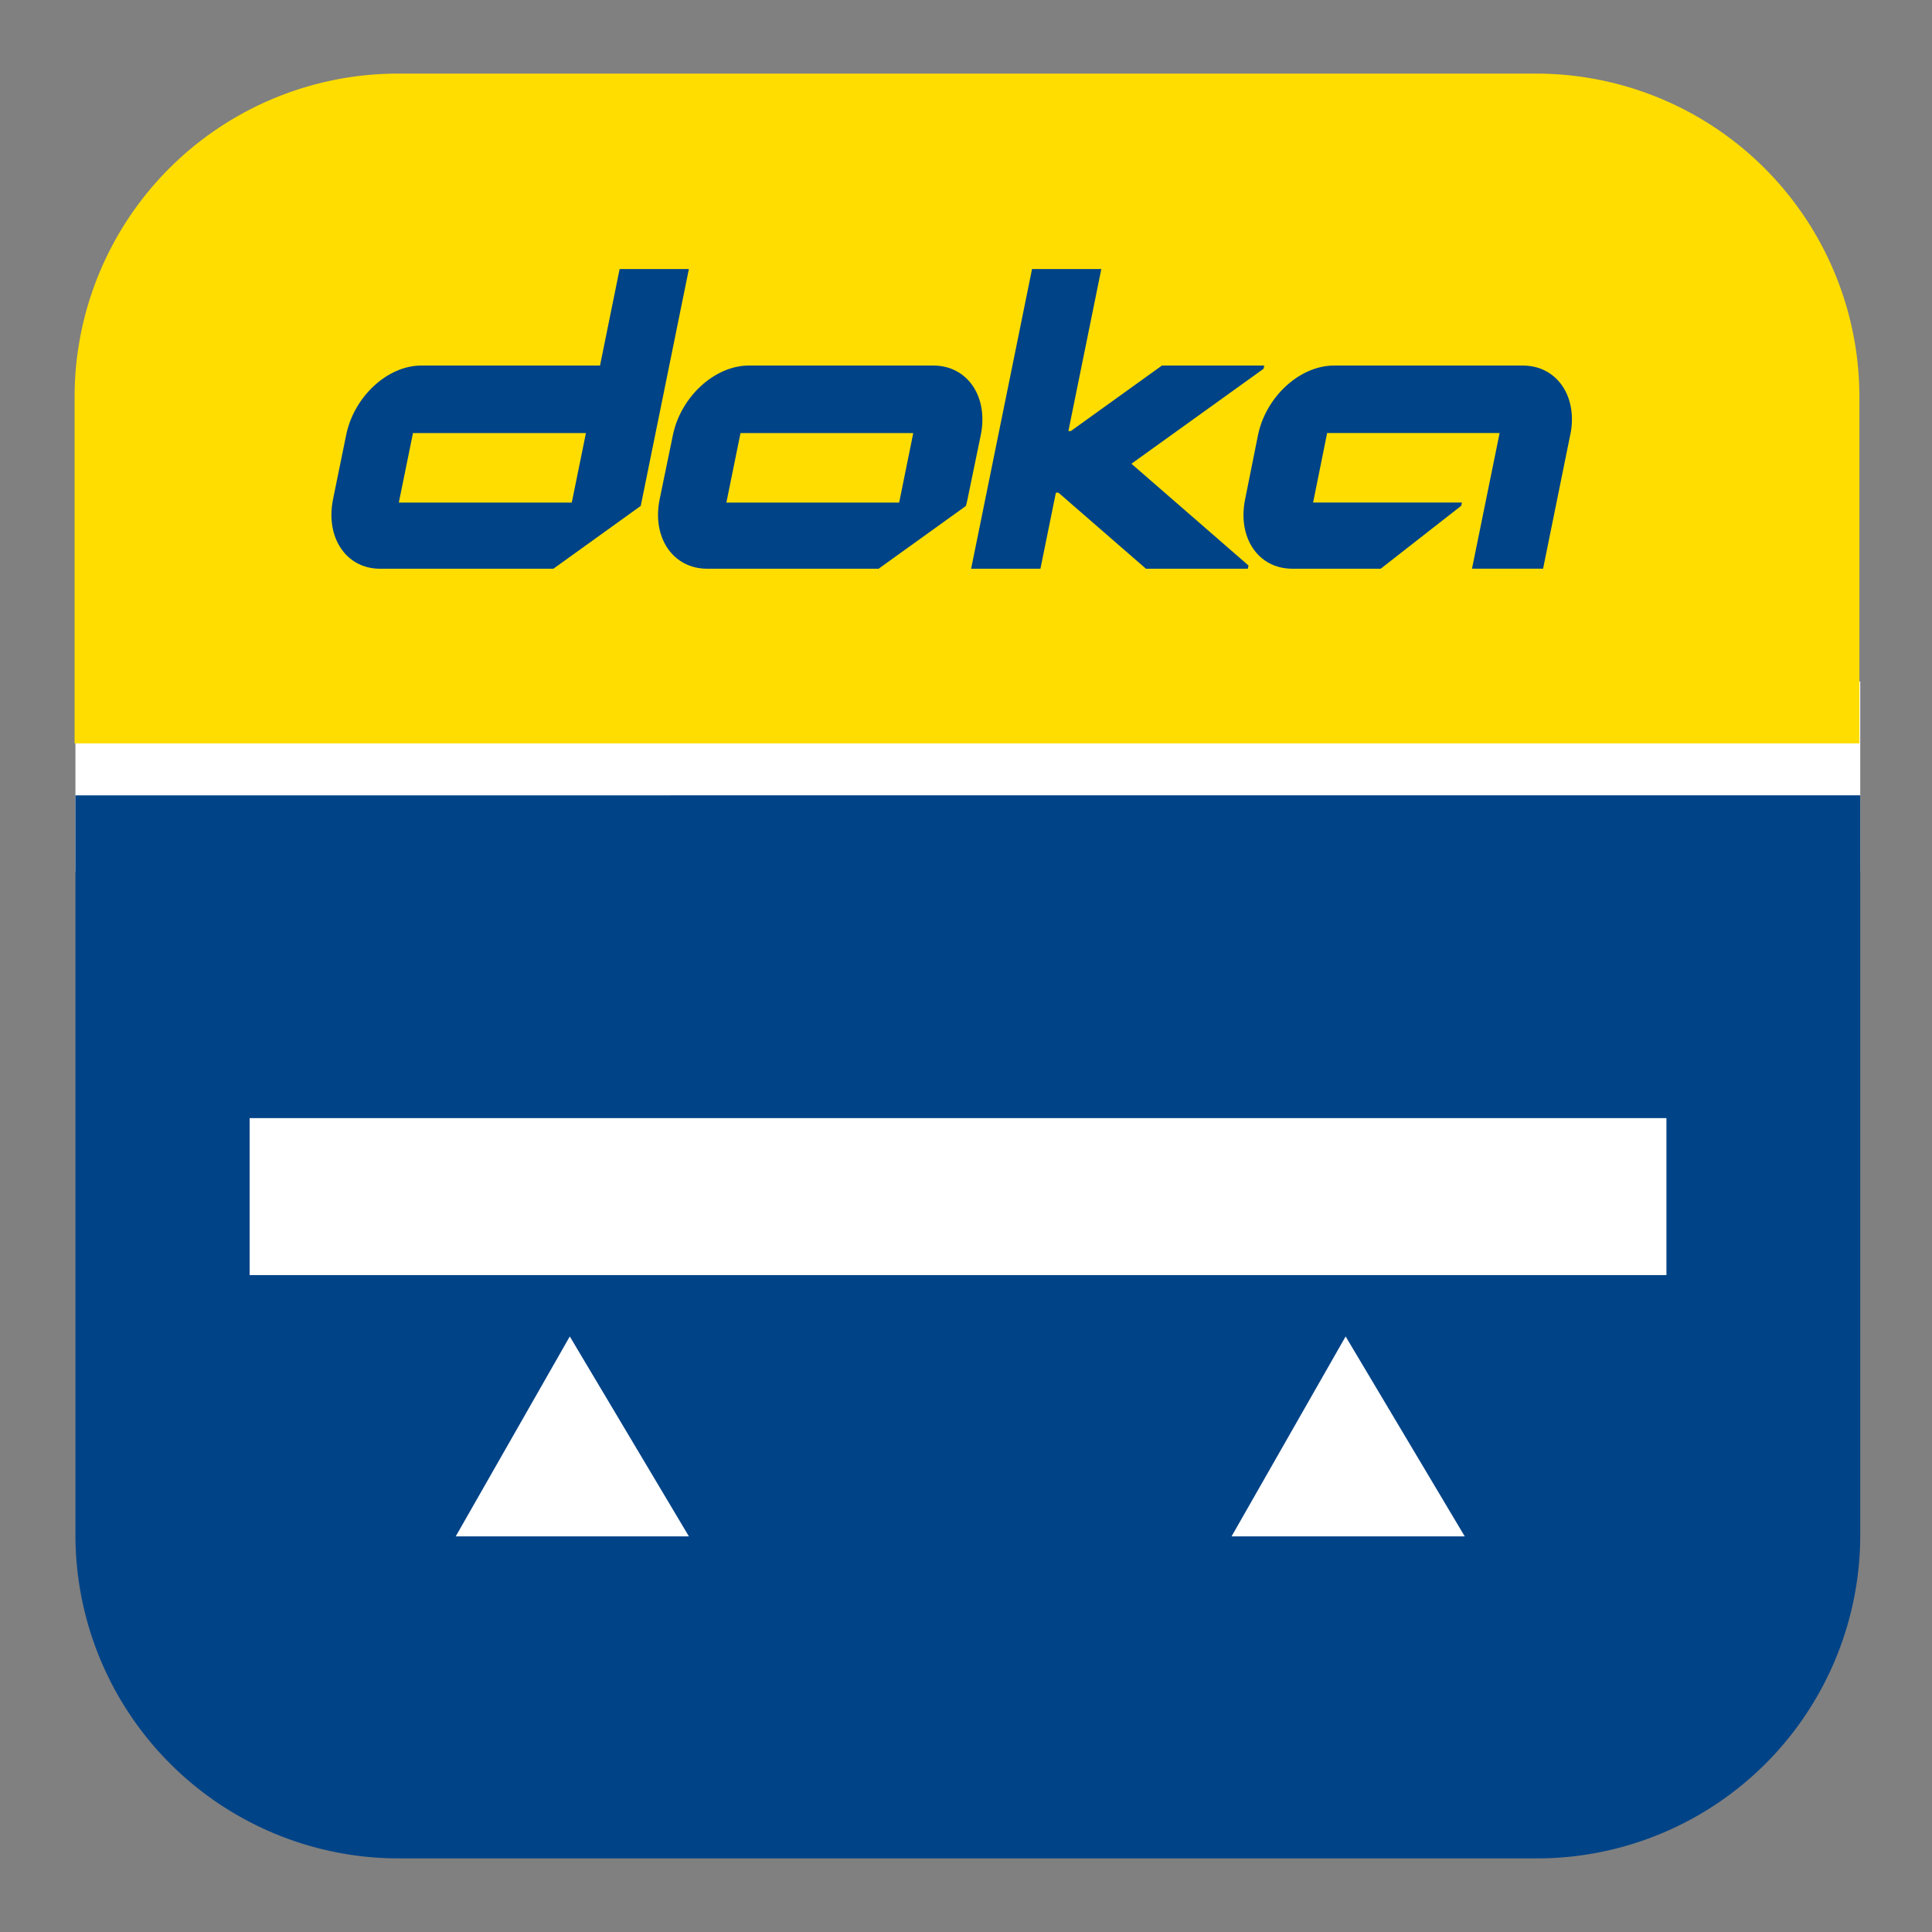
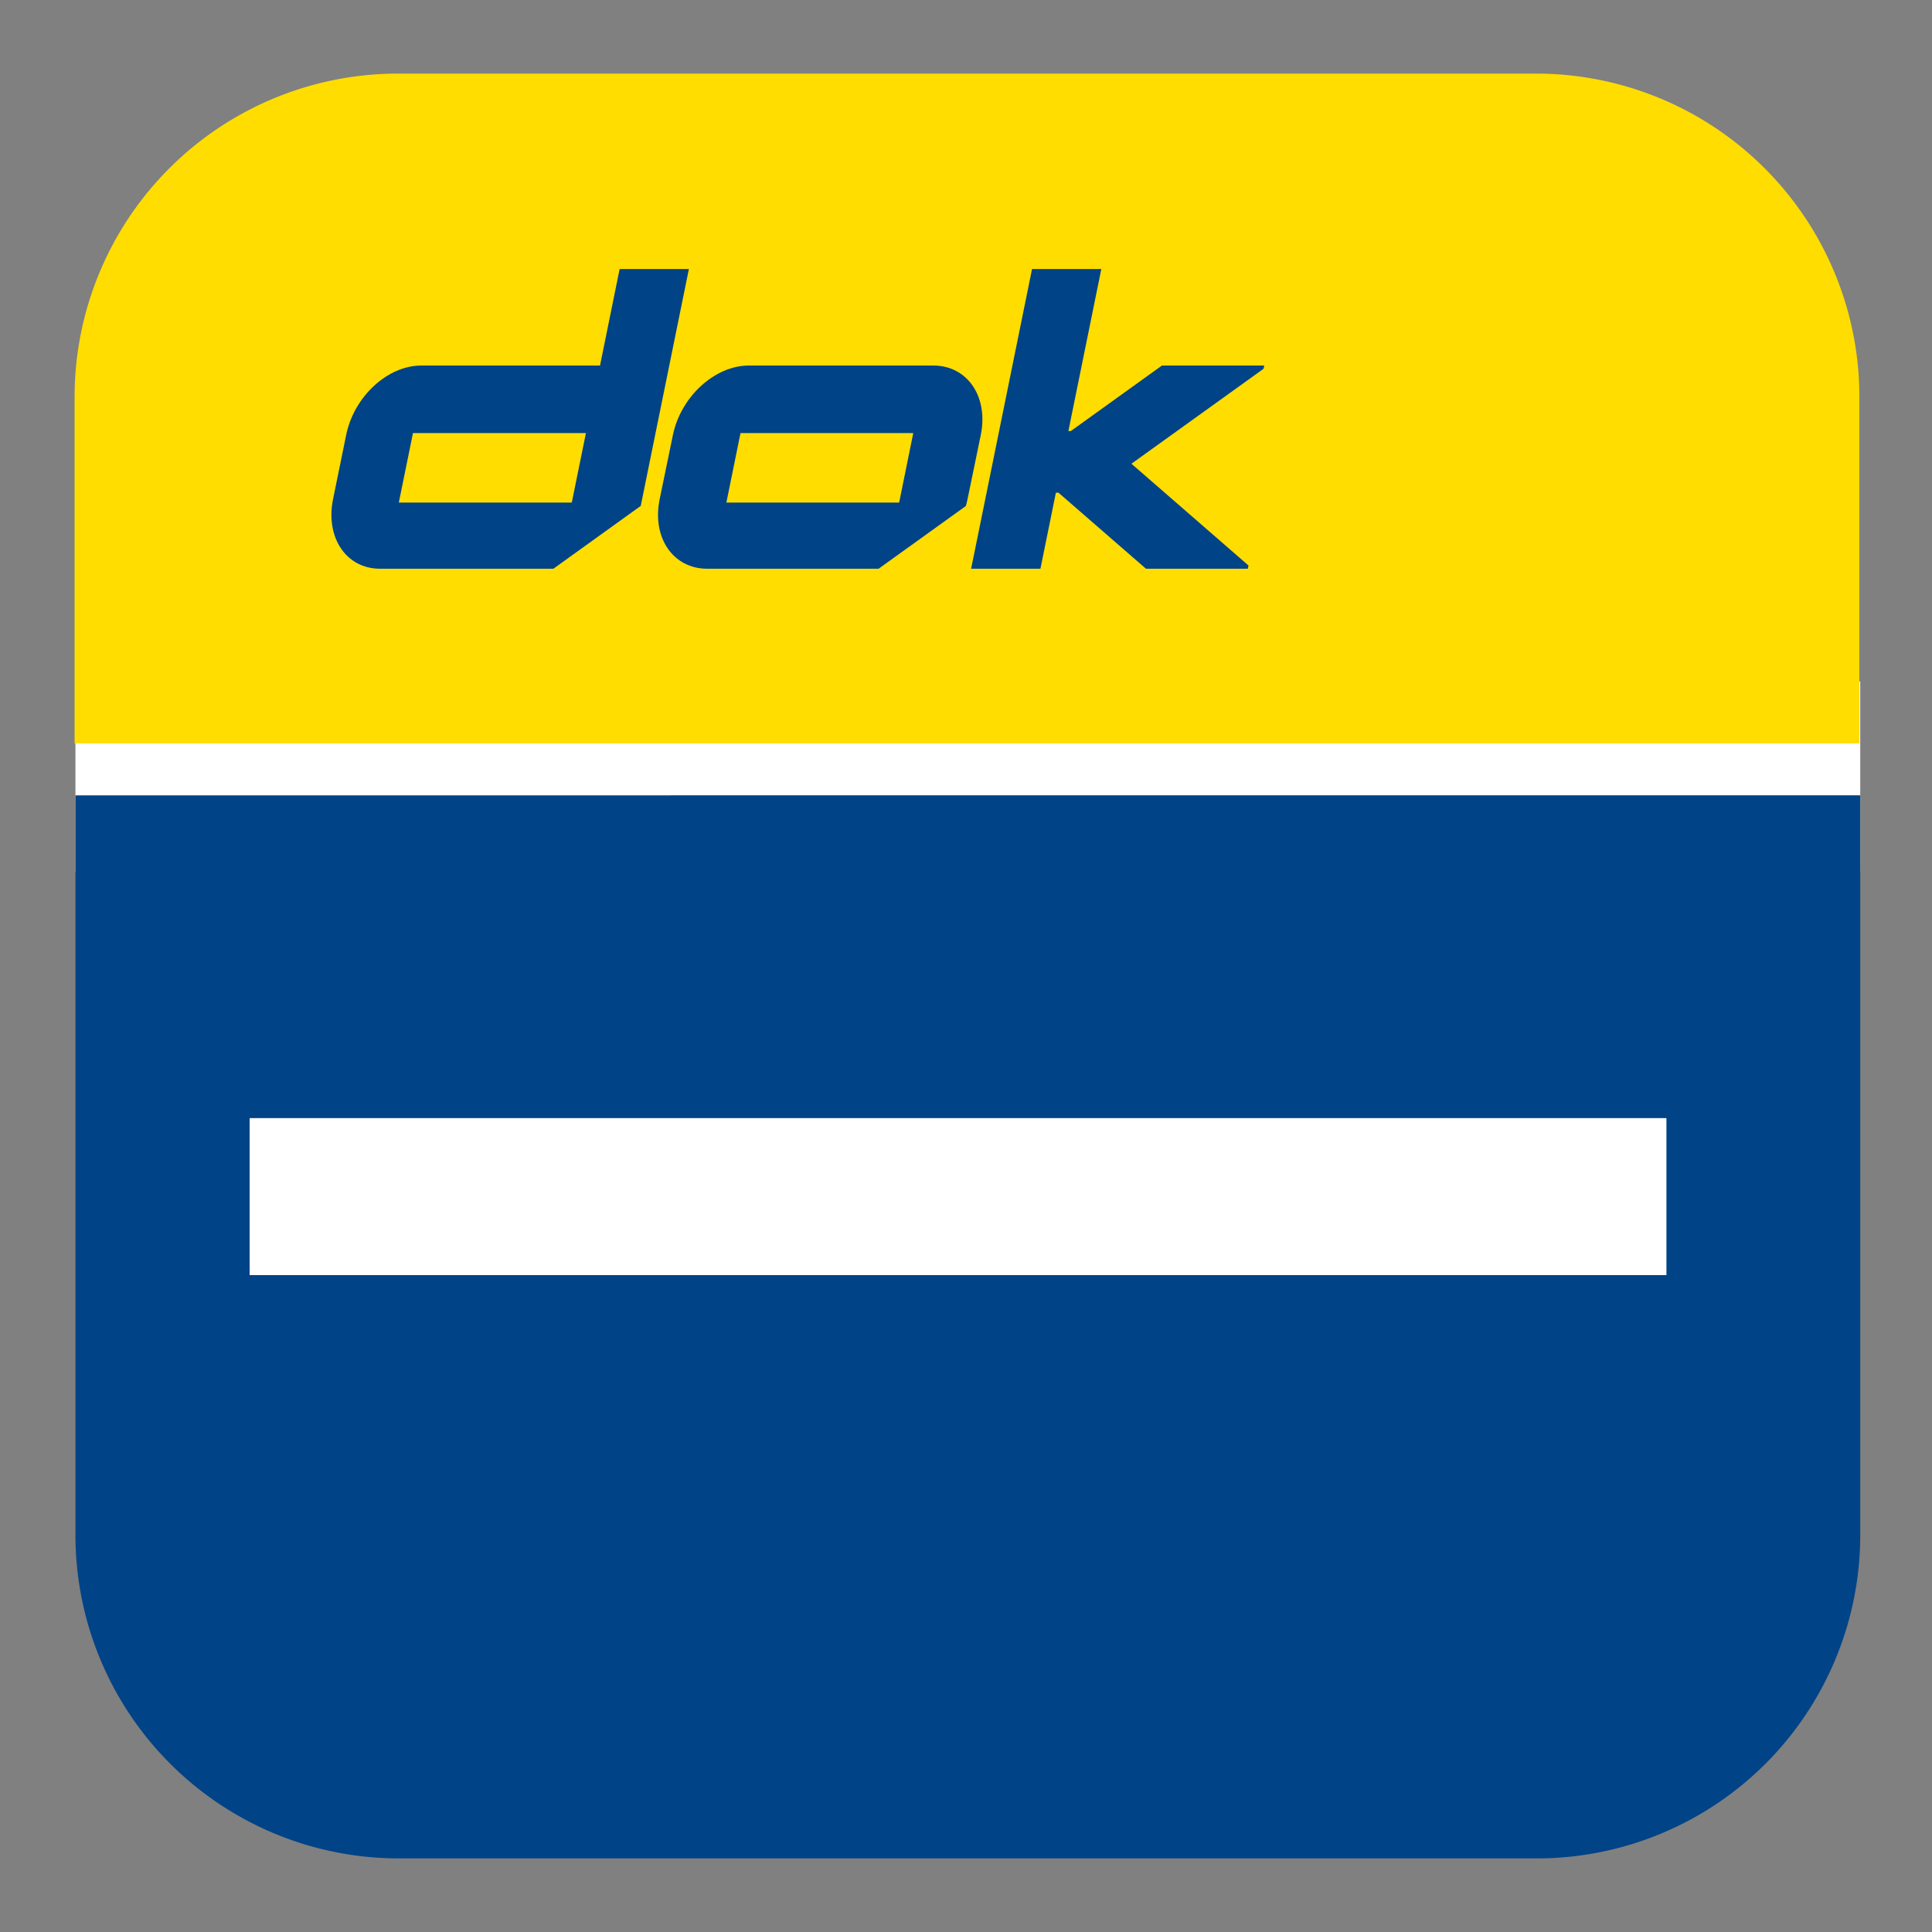
<svg xmlns="http://www.w3.org/2000/svg" id="Ebene_1" data-name="Ebene 1" viewBox="0 0 1050 1050">
  <rect x="0" y="0" width="1050" height="1050" fill="#808080" stroke="none" />
  <defs>
    <style>.cls-1{fill:#fff;}.cls-2{fill:#fd0;}.cls-3{fill:#004387;}.cls-4{fill:none;}</style>
  </defs>
  <title>Icon_beam-statics</title>
  <rect class="cls-1" x="41" y="370.33" width="970" height="103.33" />
  <path class="cls-2" d="M1010.54,404V215.75A175.75,175.75,0,0,0,834.8,40H216.29A175.76,175.76,0,0,0,40.54,215.75V404Z" />
  <path class="cls-3" d="M41,432.25v402A175.76,175.76,0,0,0,216.75,1010h618.5A175.75,175.75,0,0,0,1011,834.25v-402Z" />
  <path class="cls-4" d="M394.77,273.13h93.9l7.67-37.77H402.45C400.47,245.25,397,262.37,394.77,273.13Z" />
-   <path class="cls-4" d="M216.79,273.13h94l7.68-37.77h-94C224.38,235.83,220.25,256.19,216.79,273.13Z" />
+   <path class="cls-4" d="M216.79,273.13h94l7.68-37.77h-94Z" />
  <path class="cls-3" d="M507.23,198.66H407c-18.52,0-37,16.91-41.29,37.77l-7.2,34.88c-4.27,20.87,7.28,37.78,25.81,37.78H477.5L524.92,275c.36-1.19.65-2.42.9-3.65l7.2-34.88C537.3,215.57,525.75,198.66,507.23,198.66Zm-18.56,74.47h-93.9c2.19-10.76,5.7-27.88,7.68-37.77h93.89Z" />
  <path class="cls-3" d="M326.1,198.67H228.9c-18.29,0-36.55,16.9-40.77,37.76L181,271.32c-4.22,20.86,7.19,37.77,25.48,37.77h94.28l47.47-34.15,26.16-128.72H336.75Zm-15.35,74.46h-94c3.46-16.94,7.59-37.3,7.69-37.77h94Z" />
-   <path class="cls-3" d="M827.63,198.67H725c-18.54,0-37,16.9-41.3,37.76l-7,34.88c-4.26,20.87,7.1,37.77,25.62,37.77h48.07l43.77-34.21.34-1.75H713.64c1.63-8,5.33-26.25,7.62-37.77H815l-15,73.72h38.63l15.17-74.75C856.92,214.44,845.53,198.67,827.63,198.67Z" />
  <polygon class="cls-3" points="560.89 146.21 527.79 309.08 565.45 309.08 573.85 267.76 575.25 267.76 622.79 309.08 678.18 309.09 678.53 307.34 614.91 252.03 686.73 200.41 687.08 198.66 631.49 198.66 581.96 234.28 580.65 234.27 598.54 146.21 560.89 146.21" />
  <rect class="cls-1" x="135.67" y="607.67" width="770" height="85.33" />
-   <polygon class="cls-1" points="309.67 726.33 247.67 835 374.41 835 309.67 726.33" />
-   <polygon class="cls-1" points="731.32 726.33 669.32 835 796.06 835 731.32 726.33" />
</svg>